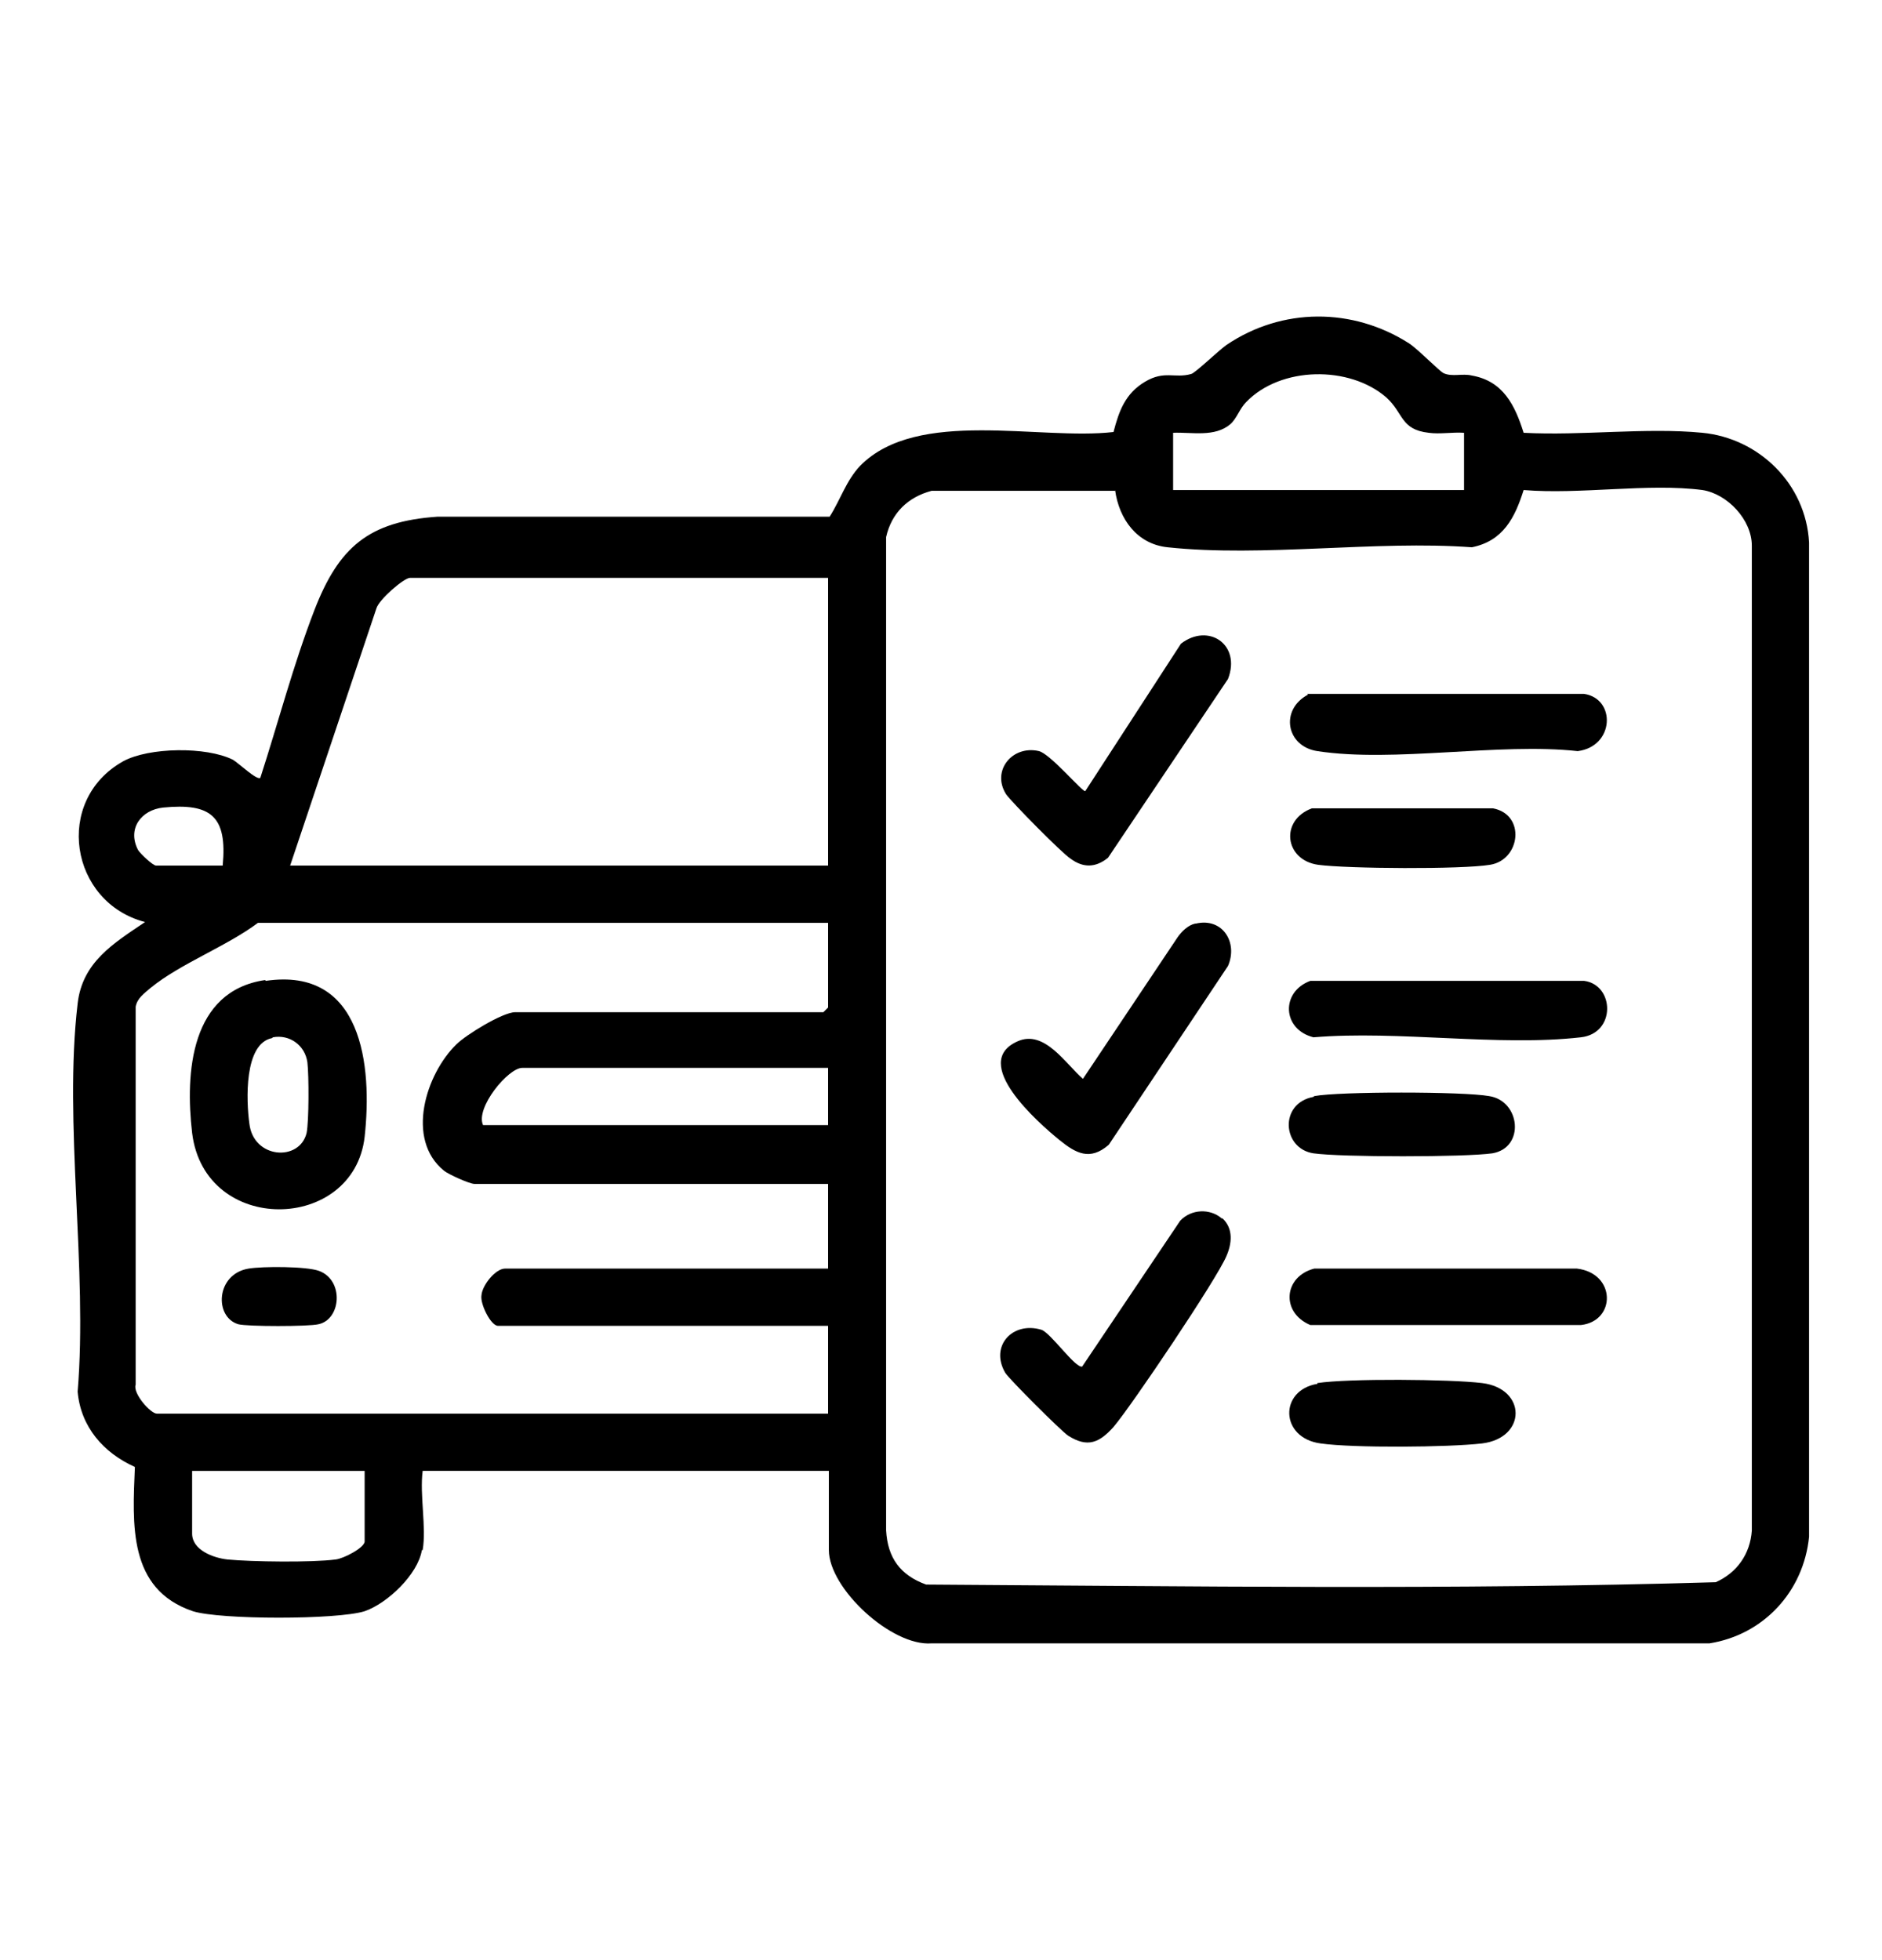
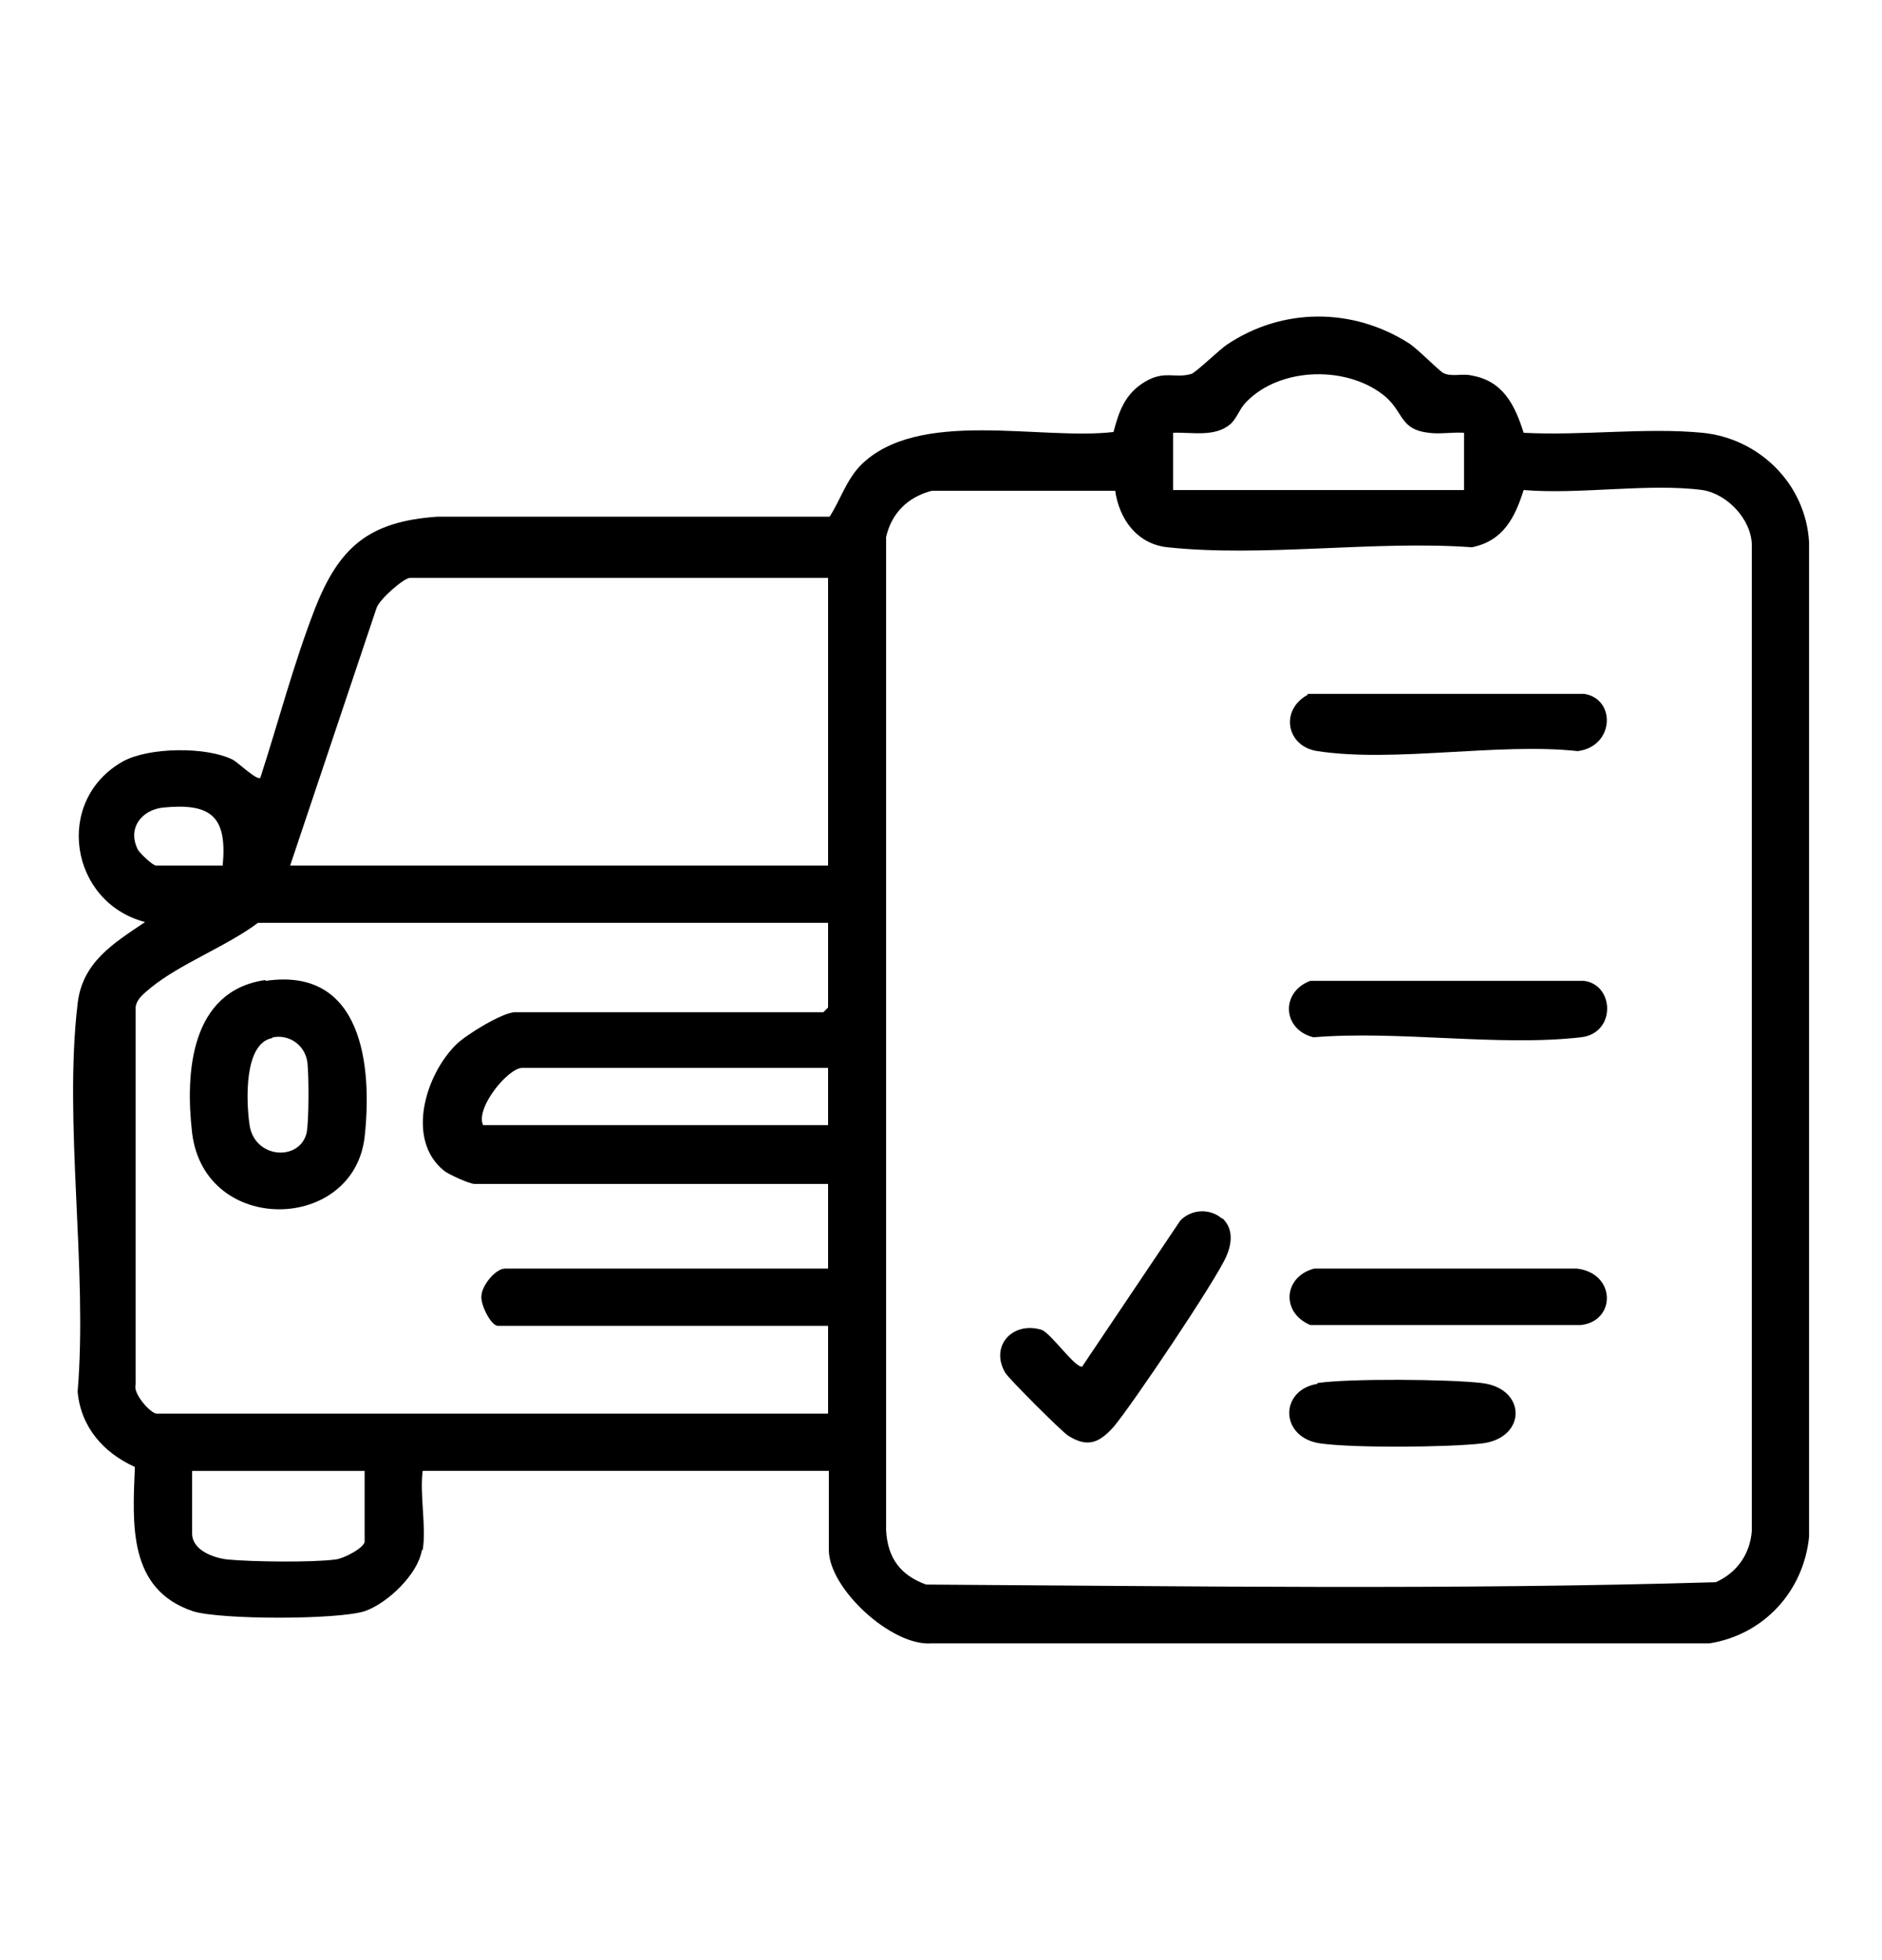
<svg xmlns="http://www.w3.org/2000/svg" id="Capa_1" data-name="Capa 1" viewBox="0 0 24 25">
  <g id="_7haQH7" data-name="7haQH7">
    <g>
      <path d="M5.38,19.77c-.05.31-.44.68-.73.78-.35.11-1.84.11-2.19,0-.83-.28-.77-1.11-.74-1.84-.4-.18-.69-.51-.73-.96.13-1.56-.18-3.43,0-4.95.06-.53.46-.77.86-1.04-.96-.25-1.17-1.55-.28-2.05.33-.18,1.06-.19,1.4-.02.07.04.31.27.35.23.23-.71.42-1.44.69-2.14.31-.8.69-1.13,1.57-1.19h5c.14-.22.21-.46.39-.65.73-.74,2.29-.32,3.23-.43.07-.27.15-.49.4-.64s.38-.04.59-.1c.05-.01.35-.3.45-.37.71-.48,1.61-.48,2.33-.02.12.08.38.35.44.38.11.05.24,0,.36.03.4.07.55.38.66.73.74.04,1.56-.07,2.28,0s1.32.65,1.36,1.4v12.68c-.07.7-.58,1.25-1.27,1.36h-9.92c-.51.04-1.31-.7-1.31-1.19v-1.01h-5.18c-.04.31.05.72,0,1.01ZM18.67,5.52c-.15-.01-.31.02-.45,0-.36-.04-.32-.25-.54-.45-.47-.41-1.35-.4-1.79.06-.08.08-.12.21-.2.28-.2.17-.49.1-.73.11v.73h3.71v-.73ZM14.22,6.26h-2.34c-.3.08-.51.28-.58.59v12.67c.02.35.18.57.51.69,3.35.02,6.73.07,10.07-.03.27-.12.44-.36.46-.66V6.96c0-.33-.31-.66-.63-.71-.69-.09-1.56.06-2.28,0-.11.35-.26.65-.66.73-1.23-.09-2.67.13-3.88,0-.39-.04-.62-.36-.67-.73ZM10.56,7.37h-5.33c-.08,0-.4.28-.43.39l-1.1,3.28h6.86v-3.67ZM2.84,11.04c.06-.63-.15-.8-.76-.74-.28.03-.46.27-.32.54.03.05.19.2.23.2h.84ZM10.56,11.77H3.29c-.4.3-.99.52-1.37.83-.08.07-.17.13-.19.24v4.82c-.04.11.19.37.27.37h8.56v-1.12h-4.21c-.09,0-.23-.28-.21-.39.01-.13.18-.34.3-.34h4.12v-1.08h-4.51c-.06,0-.33-.12-.39-.17-.49-.4-.23-1.23.16-1.61.12-.12.59-.41.75-.41h3.93l.06-.06v-1.06ZM10.56,13.62h-3.9c-.18,0-.6.51-.5.73h4.4v-.73ZM4.65,18.76h-2.2v.8c0,.21.27.31.45.33.31.03,1.08.04,1.38,0,.1-.01.37-.15.37-.23v-.88Z" />
-       <path d="M15.25,11.78c.34-.08.54.24.41.54l-1.52,2.28c-.24.21-.42.11-.63-.06-.27-.22-1.15-.99-.53-1.26.34-.15.61.29.83.48l1.21-1.81c.05-.07.13-.15.22-.17Z" />
      <path d="M15.59,15.54c.14.13.12.32.05.48-.12.29-1.21,1.91-1.44,2.18-.18.2-.33.27-.58.11-.09-.06-.75-.72-.8-.8-.2-.34.09-.66.46-.55.12.04.43.49.52.47l1.25-1.86c.14-.15.38-.16.53-.03Z" />
-       <path d="M14.13,10.94c-.16.13-.32.13-.48.01-.11-.07-.75-.72-.82-.82-.19-.3.08-.63.42-.55.15.04.56.53.59.51l1.22-1.88c.35-.27.77.01.6.45l-1.53,2.28Z" />
      <path d="M16.72,12.51h3.48c.39.05.41.67-.04.72-1.05.12-2.33-.09-3.41,0-.4-.1-.42-.58-.04-.72Z" />
      <path d="M16.67,8.85h3.53c.41.06.39.67-.08.73-1.01-.11-2.34.15-3.32,0-.4-.06-.48-.53-.12-.72Z" />
      <path d="M16.76,16.18h3.35c.5.06.5.67.05.72h-3.45c-.38-.16-.34-.62.05-.72Z" />
      <path d="M16.8,17.64c.39-.06,1.69-.05,2.1,0,.57.07.57.7,0,.77-.43.05-1.64.06-2.06,0-.52-.07-.53-.68-.04-.76Z" />
-       <path d="M16.76,13.98c.32-.06,1.9-.06,2.23,0,.4.06.46.66.04.73-.35.05-1.93.05-2.28,0-.4-.06-.44-.64,0-.72Z" />
-       <path d="M16.72,10.31h2.32c.42.08.35.66-.04.72-.36.06-1.82.05-2.19,0-.43-.06-.49-.57-.08-.72Z" />
      <path d="M3.39,12.51c1.23-.18,1.36,1.08,1.26,1.99-.14,1.22-2.04,1.26-2.2-.05-.09-.77-.02-1.81.93-1.95ZM3.47,13.24c-.36.07-.33.8-.29,1.09.05.45.64.49.73.12.03-.15.03-.73.01-.9-.03-.22-.23-.36-.44-.32Z" />
-       <path d="M3.17,16.18c.18-.03.74-.03.9.03.32.12.28.62-.01.68-.12.03-.91.03-1.02,0-.31-.09-.29-.64.13-.71Z" />
+       <path d="M3.17,16.18Z" />
    </g>
  </g>
</svg>